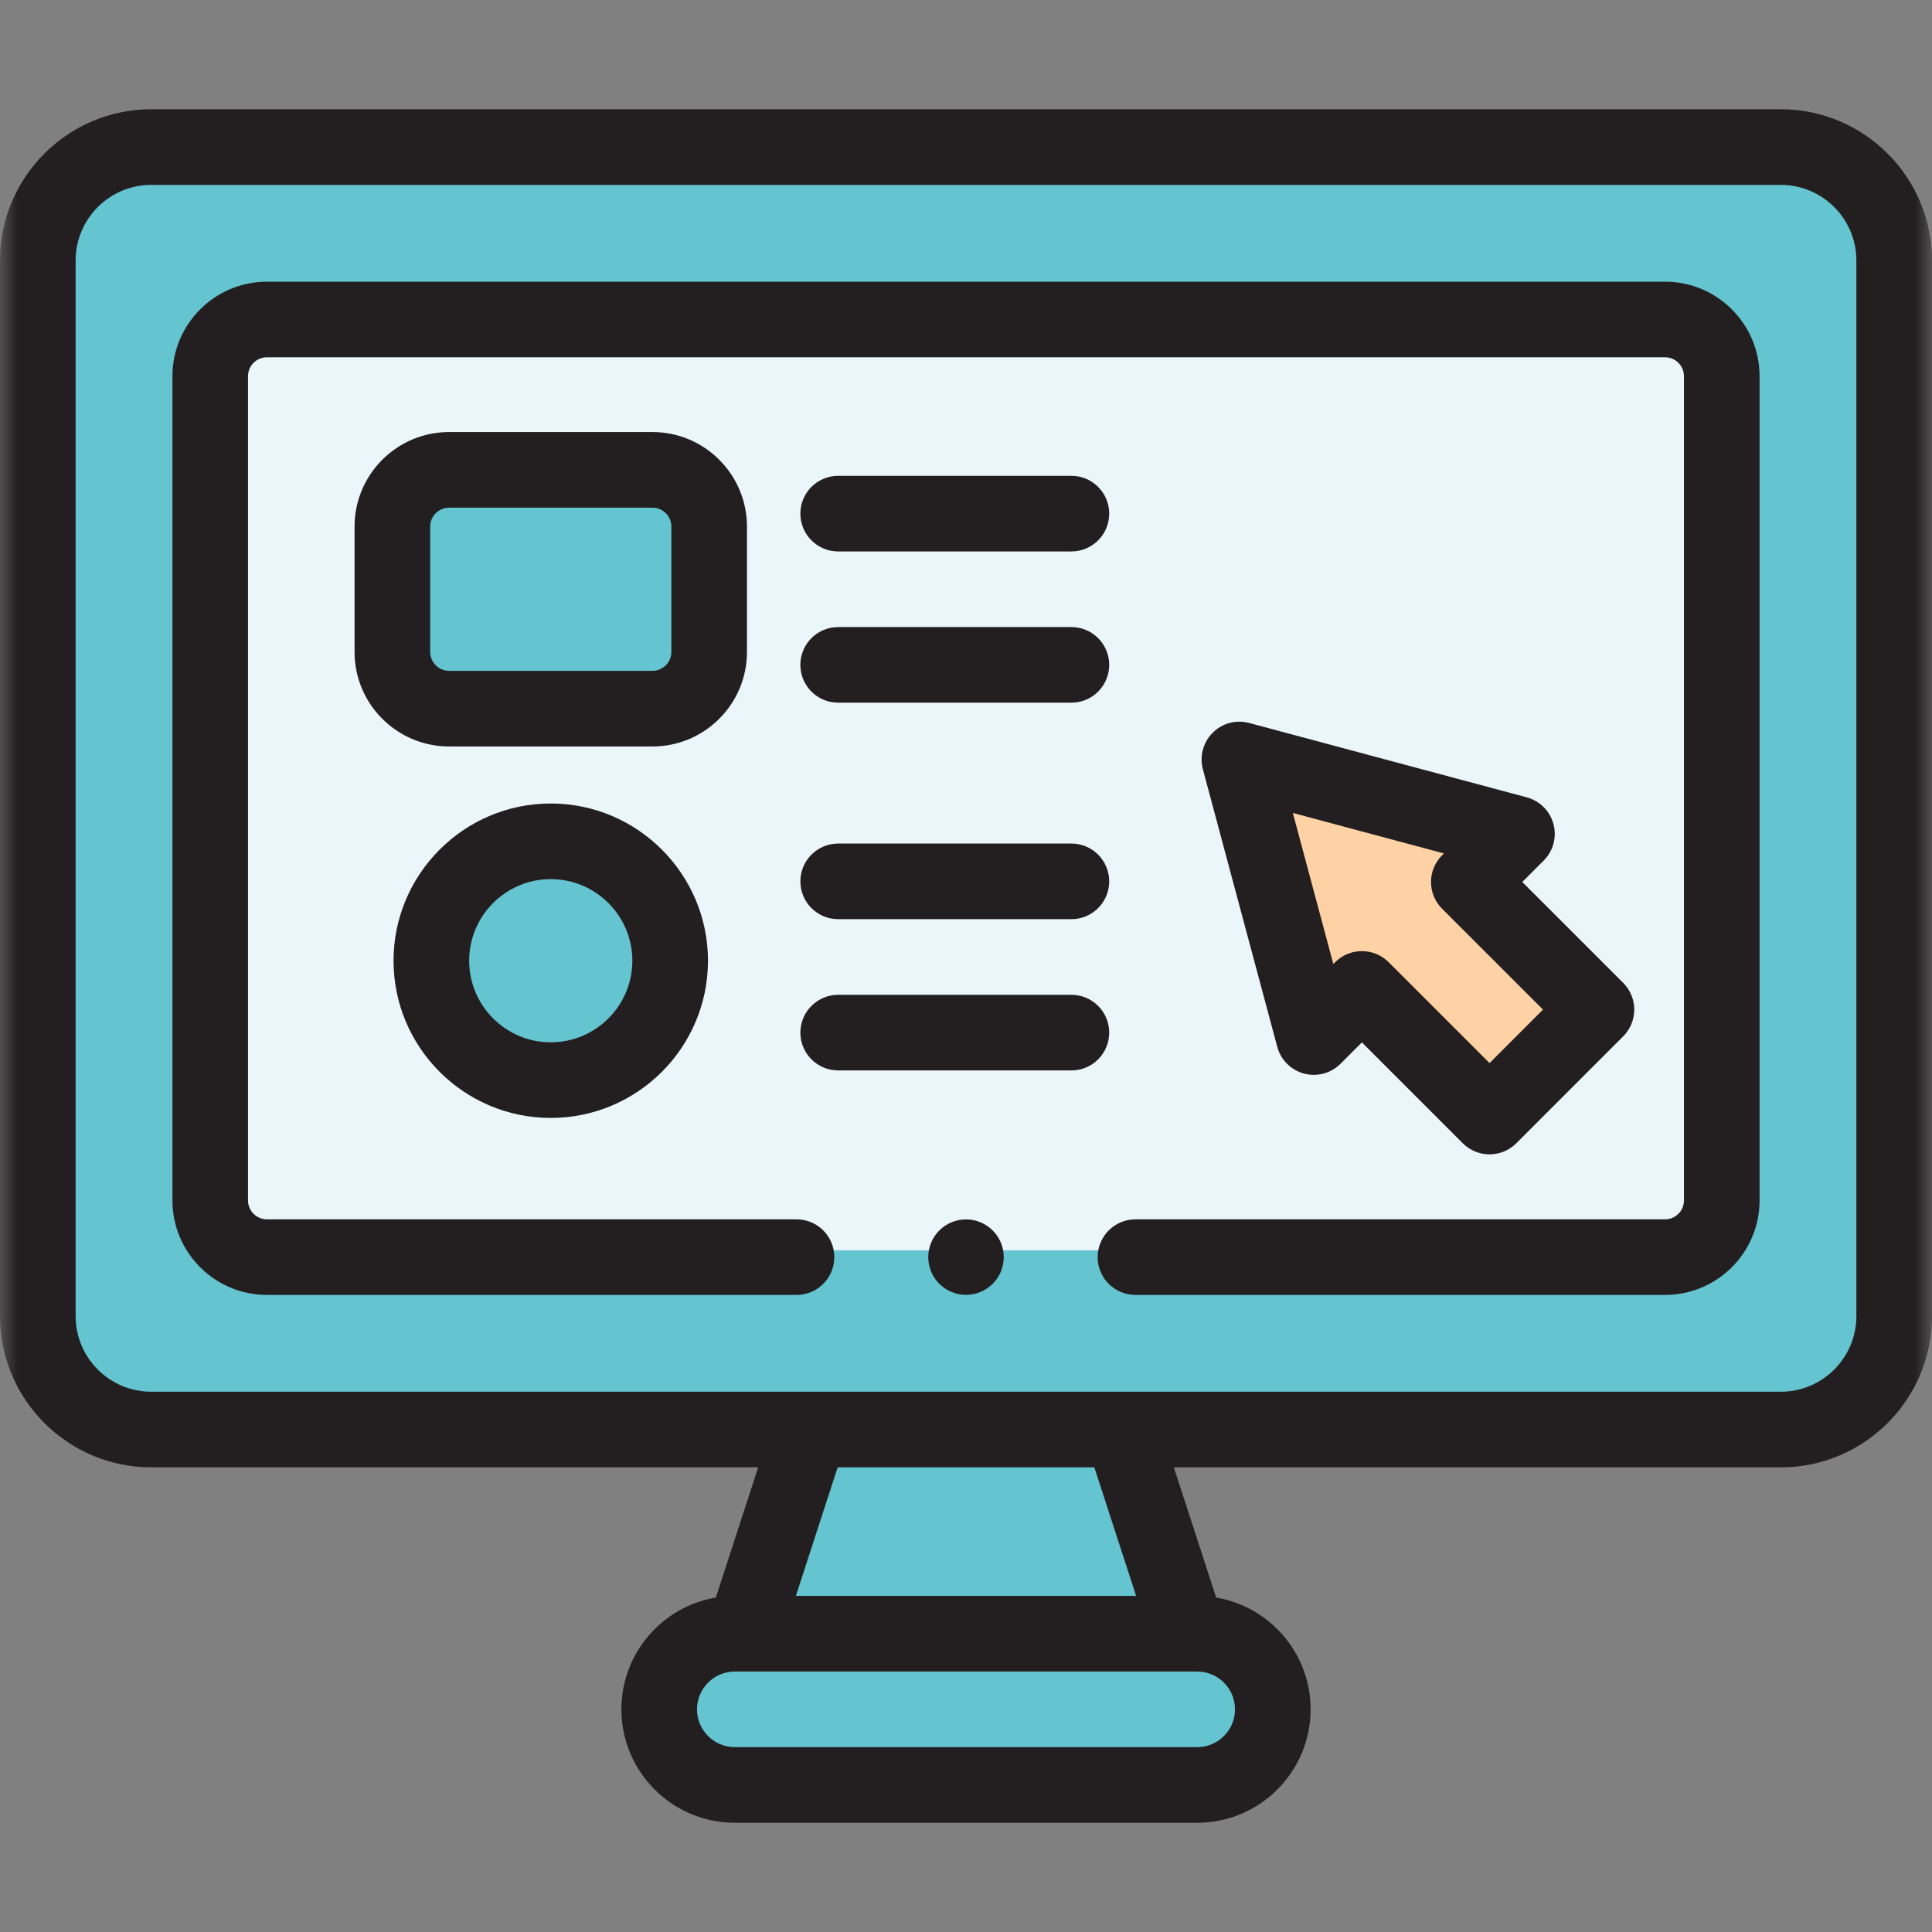
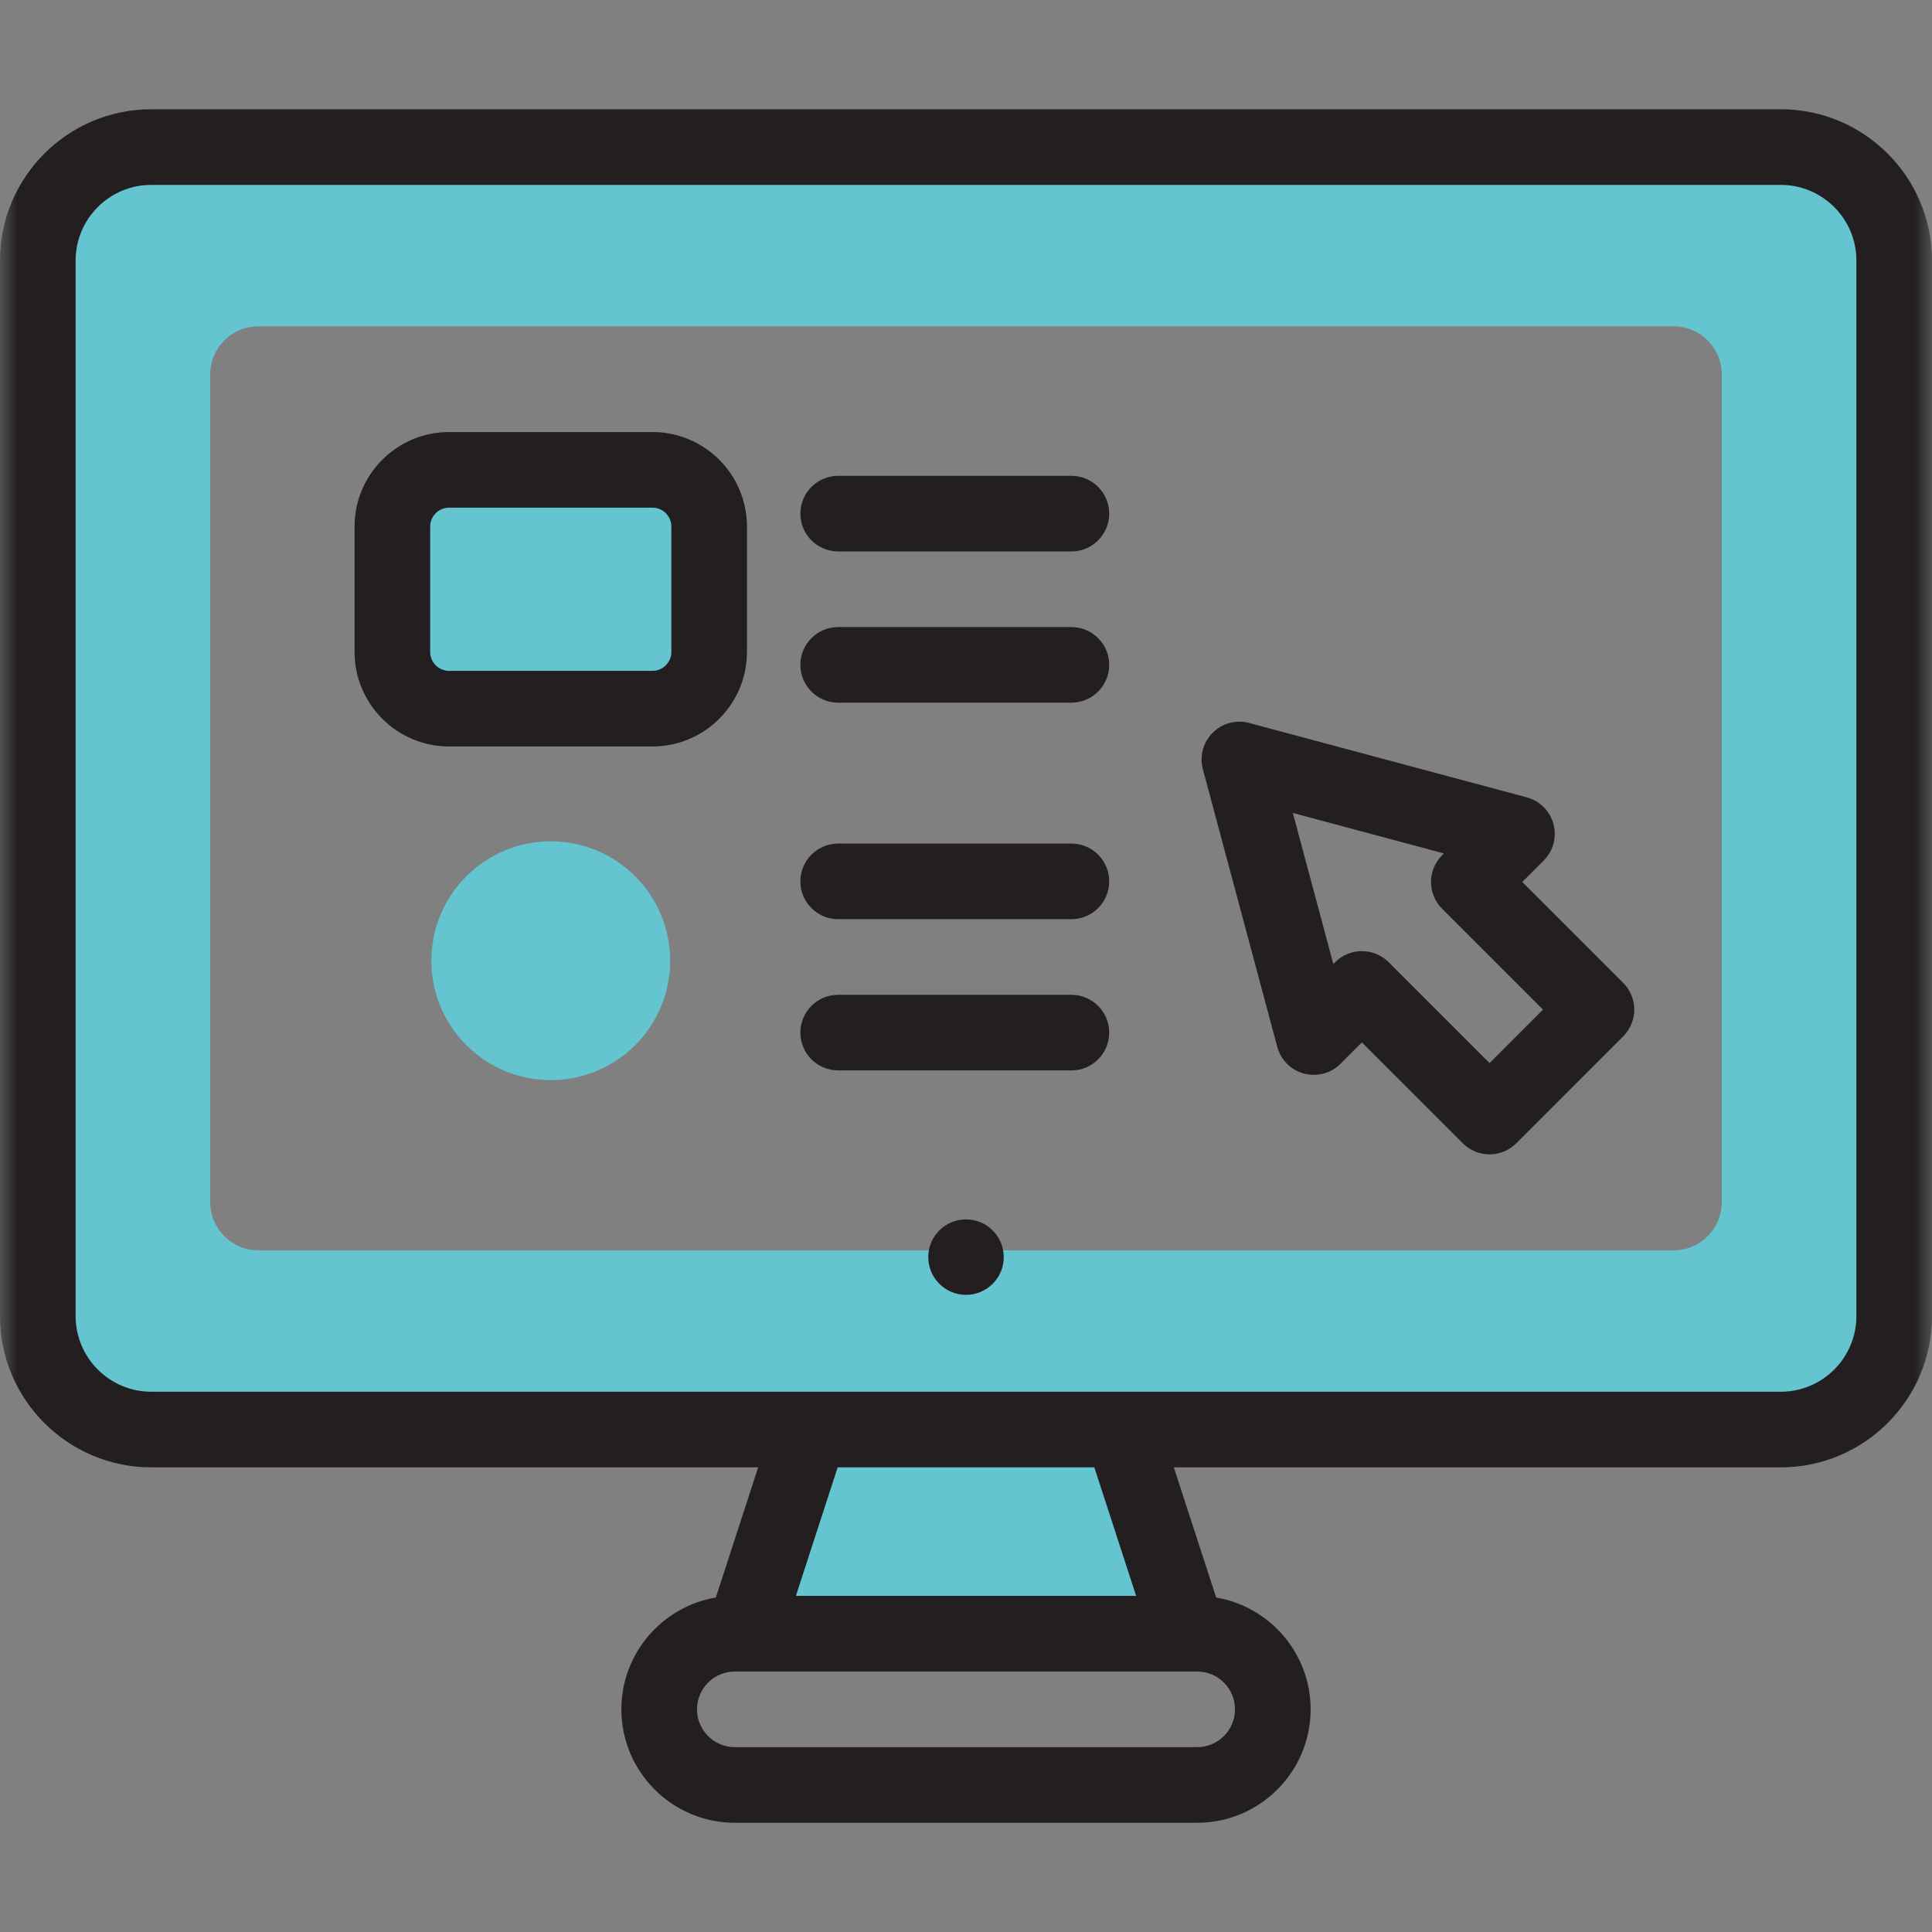
<svg xmlns="http://www.w3.org/2000/svg" width="56" height="56" viewBox="0 0 56 56" fill="none">
  <rect x="0" y="0" width="56" height="56" fill="#808080" stroke="none" />
  <mask id="mask0_140_6684" style="mask-type:luminance" maskUnits="userSpaceOnUse" x="0" y="0" width="56" height="56">
    <path d="M0 3.8147e-06H56V56H0V3.8147e-06Z" fill="white" />
  </mask>
  <g mask="url(#mask0_140_6684)">
    <path d="M49.907 34.843C49.907 35.615 49.281 36.241 48.508 36.241H7.491C6.719 36.241 6.093 35.615 6.093 34.843V10.856C6.093 10.084 6.719 9.458 7.491 9.458H48.508C49.281 9.458 49.907 10.084 49.907 10.856V34.843ZM51.616 4.263H4.383C2.567 4.263 1.096 5.735 1.096 7.551V38.148C1.096 39.964 2.567 41.436 4.383 41.436H51.616C53.432 41.436 54.904 39.964 54.904 38.148V7.551C54.904 5.735 53.432 4.263 51.616 4.263Z" fill="#64C4D0" />
-     <path d="M6.094 34.846V10.853C6.094 10.083 6.718 9.458 7.489 9.458H48.512C49.282 9.458 49.907 10.083 49.907 10.853V34.846C49.907 35.616 49.282 36.241 48.512 36.241H7.489C6.718 36.241 6.094 35.616 6.094 34.846Z" fill="#EBF6FB" />
-     <path d="M34.706 51.737H21.294C20.086 51.737 19.107 50.758 19.107 49.55V49.541C19.107 48.333 20.086 47.354 21.294 47.354H34.706C35.913 47.354 36.893 48.333 36.893 49.541V49.55C36.893 50.758 35.913 51.737 34.706 51.737Z" fill="#64C4D0" />
    <path d="M23.377 41.436L21.667 47.354H34.333L32.622 41.436H23.377Z" fill="#64C4D0" />
    <path d="M18.915 20.541H13.014C12.107 20.541 11.373 19.806 11.373 18.9V15.259C11.373 14.354 12.107 13.619 13.014 13.619H18.915C19.821 13.619 20.555 14.354 20.555 15.259V18.9C20.555 19.806 19.821 20.541 18.915 20.541Z" fill="#64C4D0" />
-     <path d="M35.924 22.014L38.08 30.059L39.475 28.664L43.174 32.364L46.274 29.264L42.574 25.565L43.969 24.17L35.924 22.014Z" fill="#FED2A4" />
    <path d="M19.425 27.847C19.425 25.936 17.876 24.386 15.964 24.386C14.053 24.386 12.503 25.936 12.503 27.847C12.503 29.759 14.053 31.308 15.964 31.308C17.876 31.308 19.425 29.759 19.425 27.847Z" fill="#64C4D0" />
    <path d="M28 35.345C27.396 35.345 26.906 35.834 26.906 36.438C26.906 37.042 27.396 37.532 28 37.532C28.604 37.532 29.094 37.042 29.094 36.438C29.094 35.834 28.604 35.345 28 35.345Z" fill="#231F20" />
    <path d="M53.808 38.149C53.808 39.357 52.825 40.34 51.617 40.34H4.384C3.175 40.34 2.192 39.357 2.192 38.149V7.55C2.192 6.342 3.175 5.359 4.384 5.359H51.617C52.825 5.359 53.808 6.342 53.808 7.55V38.149ZM32.931 46.258H23.069L24.28 42.532H31.72L32.931 46.258ZM35.797 49.546C35.797 50.15 35.306 50.642 34.701 50.642H21.299C20.695 50.642 20.203 50.15 20.203 49.546C20.203 48.942 20.695 48.45 21.299 48.45H34.701C35.306 48.45 35.797 48.942 35.797 49.546ZM51.617 3.167H4.384C1.967 3.167 0 5.133 0 7.55V38.149C0 40.566 1.967 42.532 4.384 42.532H21.976L20.749 46.305C19.197 46.568 18.011 47.92 18.011 49.546C18.011 51.359 19.486 52.834 21.299 52.834H34.701C36.514 52.834 37.989 51.359 37.989 49.546C37.989 47.92 36.803 46.568 35.251 46.305L34.024 42.532H51.617C54.033 42.532 56 40.566 56 38.149V7.55C56 5.133 54.033 3.167 51.617 3.167Z" fill="#231F20" />
-     <path d="M48.262 8.165H7.737C6.227 8.165 4.998 9.394 4.998 10.904V34.795C4.998 36.306 6.227 37.534 7.737 37.534H23.087C23.693 37.534 24.183 37.044 24.183 36.439C24.183 35.833 23.693 35.343 23.087 35.343H7.737C7.435 35.343 7.189 35.097 7.189 34.795V10.904C7.189 10.602 7.435 10.356 7.737 10.356H48.262C48.565 10.356 48.81 10.602 48.81 10.904V34.795C48.81 35.097 48.565 35.343 48.262 35.343H32.912C32.307 35.343 31.816 35.833 31.816 36.439C31.816 37.044 32.307 37.534 32.912 37.534H48.262C49.773 37.534 51.002 36.306 51.002 34.795V10.904C51.002 9.394 49.773 8.165 48.262 8.165Z" fill="#231F20" />
    <path d="M19.46 18.897C19.46 19.199 19.214 19.445 18.912 19.445H13.017C12.715 19.445 12.469 19.199 12.469 18.897V15.263C12.469 14.96 12.715 14.715 13.017 14.715H18.912C19.214 14.715 19.46 14.96 19.46 15.263V18.897ZM21.651 18.897V15.263C21.651 13.752 20.422 12.523 18.912 12.523H13.017C11.506 12.523 10.277 13.752 10.277 15.263V18.897C10.277 20.408 11.506 21.637 13.017 21.637H18.912C20.422 21.637 21.651 20.408 21.651 18.897Z" fill="#231F20" />
    <path d="M44.724 29.264L43.175 30.814L40.25 27.889C40.036 27.675 39.755 27.569 39.475 27.569C39.195 27.569 38.914 27.675 38.7 27.889L38.647 27.942L37.474 23.564L41.852 24.737L41.8 24.79C41.372 25.218 41.372 25.912 41.8 26.34L44.724 29.264ZM45.028 23.886C44.927 23.508 44.631 23.213 44.253 23.111L36.208 20.956C35.83 20.854 35.426 20.962 35.15 21.239C34.873 21.516 34.765 21.92 34.866 22.298L37.022 30.343C37.123 30.721 37.418 31.016 37.797 31.118C38.175 31.219 38.578 31.111 38.855 30.834L39.475 30.214L42.4 33.139C42.605 33.344 42.884 33.46 43.175 33.46C43.465 33.46 43.744 33.344 43.95 33.139L47.049 30.039C47.477 29.611 47.477 28.917 47.049 28.489L44.124 25.565L44.744 24.945C45.021 24.668 45.129 24.264 45.028 23.886Z" fill="#231F20" />
    <path d="M24.295 15.984H31.055C31.66 15.984 32.151 15.493 32.151 14.888C32.151 14.283 31.66 13.792 31.055 13.792H24.295C23.69 13.792 23.199 14.283 23.199 14.888C23.199 15.493 23.69 15.984 24.295 15.984Z" fill="#231F20" />
    <path d="M24.295 20.367H31.055C31.66 20.367 32.151 19.877 32.151 19.271C32.151 18.666 31.66 18.176 31.055 18.176H24.295C23.69 18.176 23.199 18.666 23.199 19.271C23.199 19.877 23.69 20.367 24.295 20.367Z" fill="#231F20" />
    <path d="M24.295 26.643H31.055C31.66 26.643 32.151 26.152 32.151 25.547C32.151 24.942 31.66 24.451 31.055 24.451H24.295C23.69 24.451 23.199 24.942 23.199 25.547C23.199 26.152 23.69 26.643 24.295 26.643Z" fill="#231F20" />
    <path d="M32.151 29.931C32.151 29.326 31.66 28.835 31.055 28.835H24.295C23.69 28.835 23.199 29.326 23.199 29.931C23.199 30.536 23.69 31.027 24.295 31.027H31.055C31.66 31.027 32.151 30.536 32.151 29.931Z" fill="#231F20" />
-     <path d="M18.329 27.847C18.329 29.151 17.268 30.212 15.964 30.212C14.66 30.212 13.599 29.151 13.599 27.847C13.599 26.543 14.66 25.482 15.964 25.482C17.268 25.482 18.329 26.543 18.329 27.847ZM11.407 27.847C11.407 30.36 13.451 32.404 15.964 32.404C18.477 32.404 20.521 30.36 20.521 27.847C20.521 25.335 18.477 23.29 15.964 23.29C13.451 23.29 11.407 25.335 11.407 27.847Z" fill="#231F20" />
  </g>
</svg>